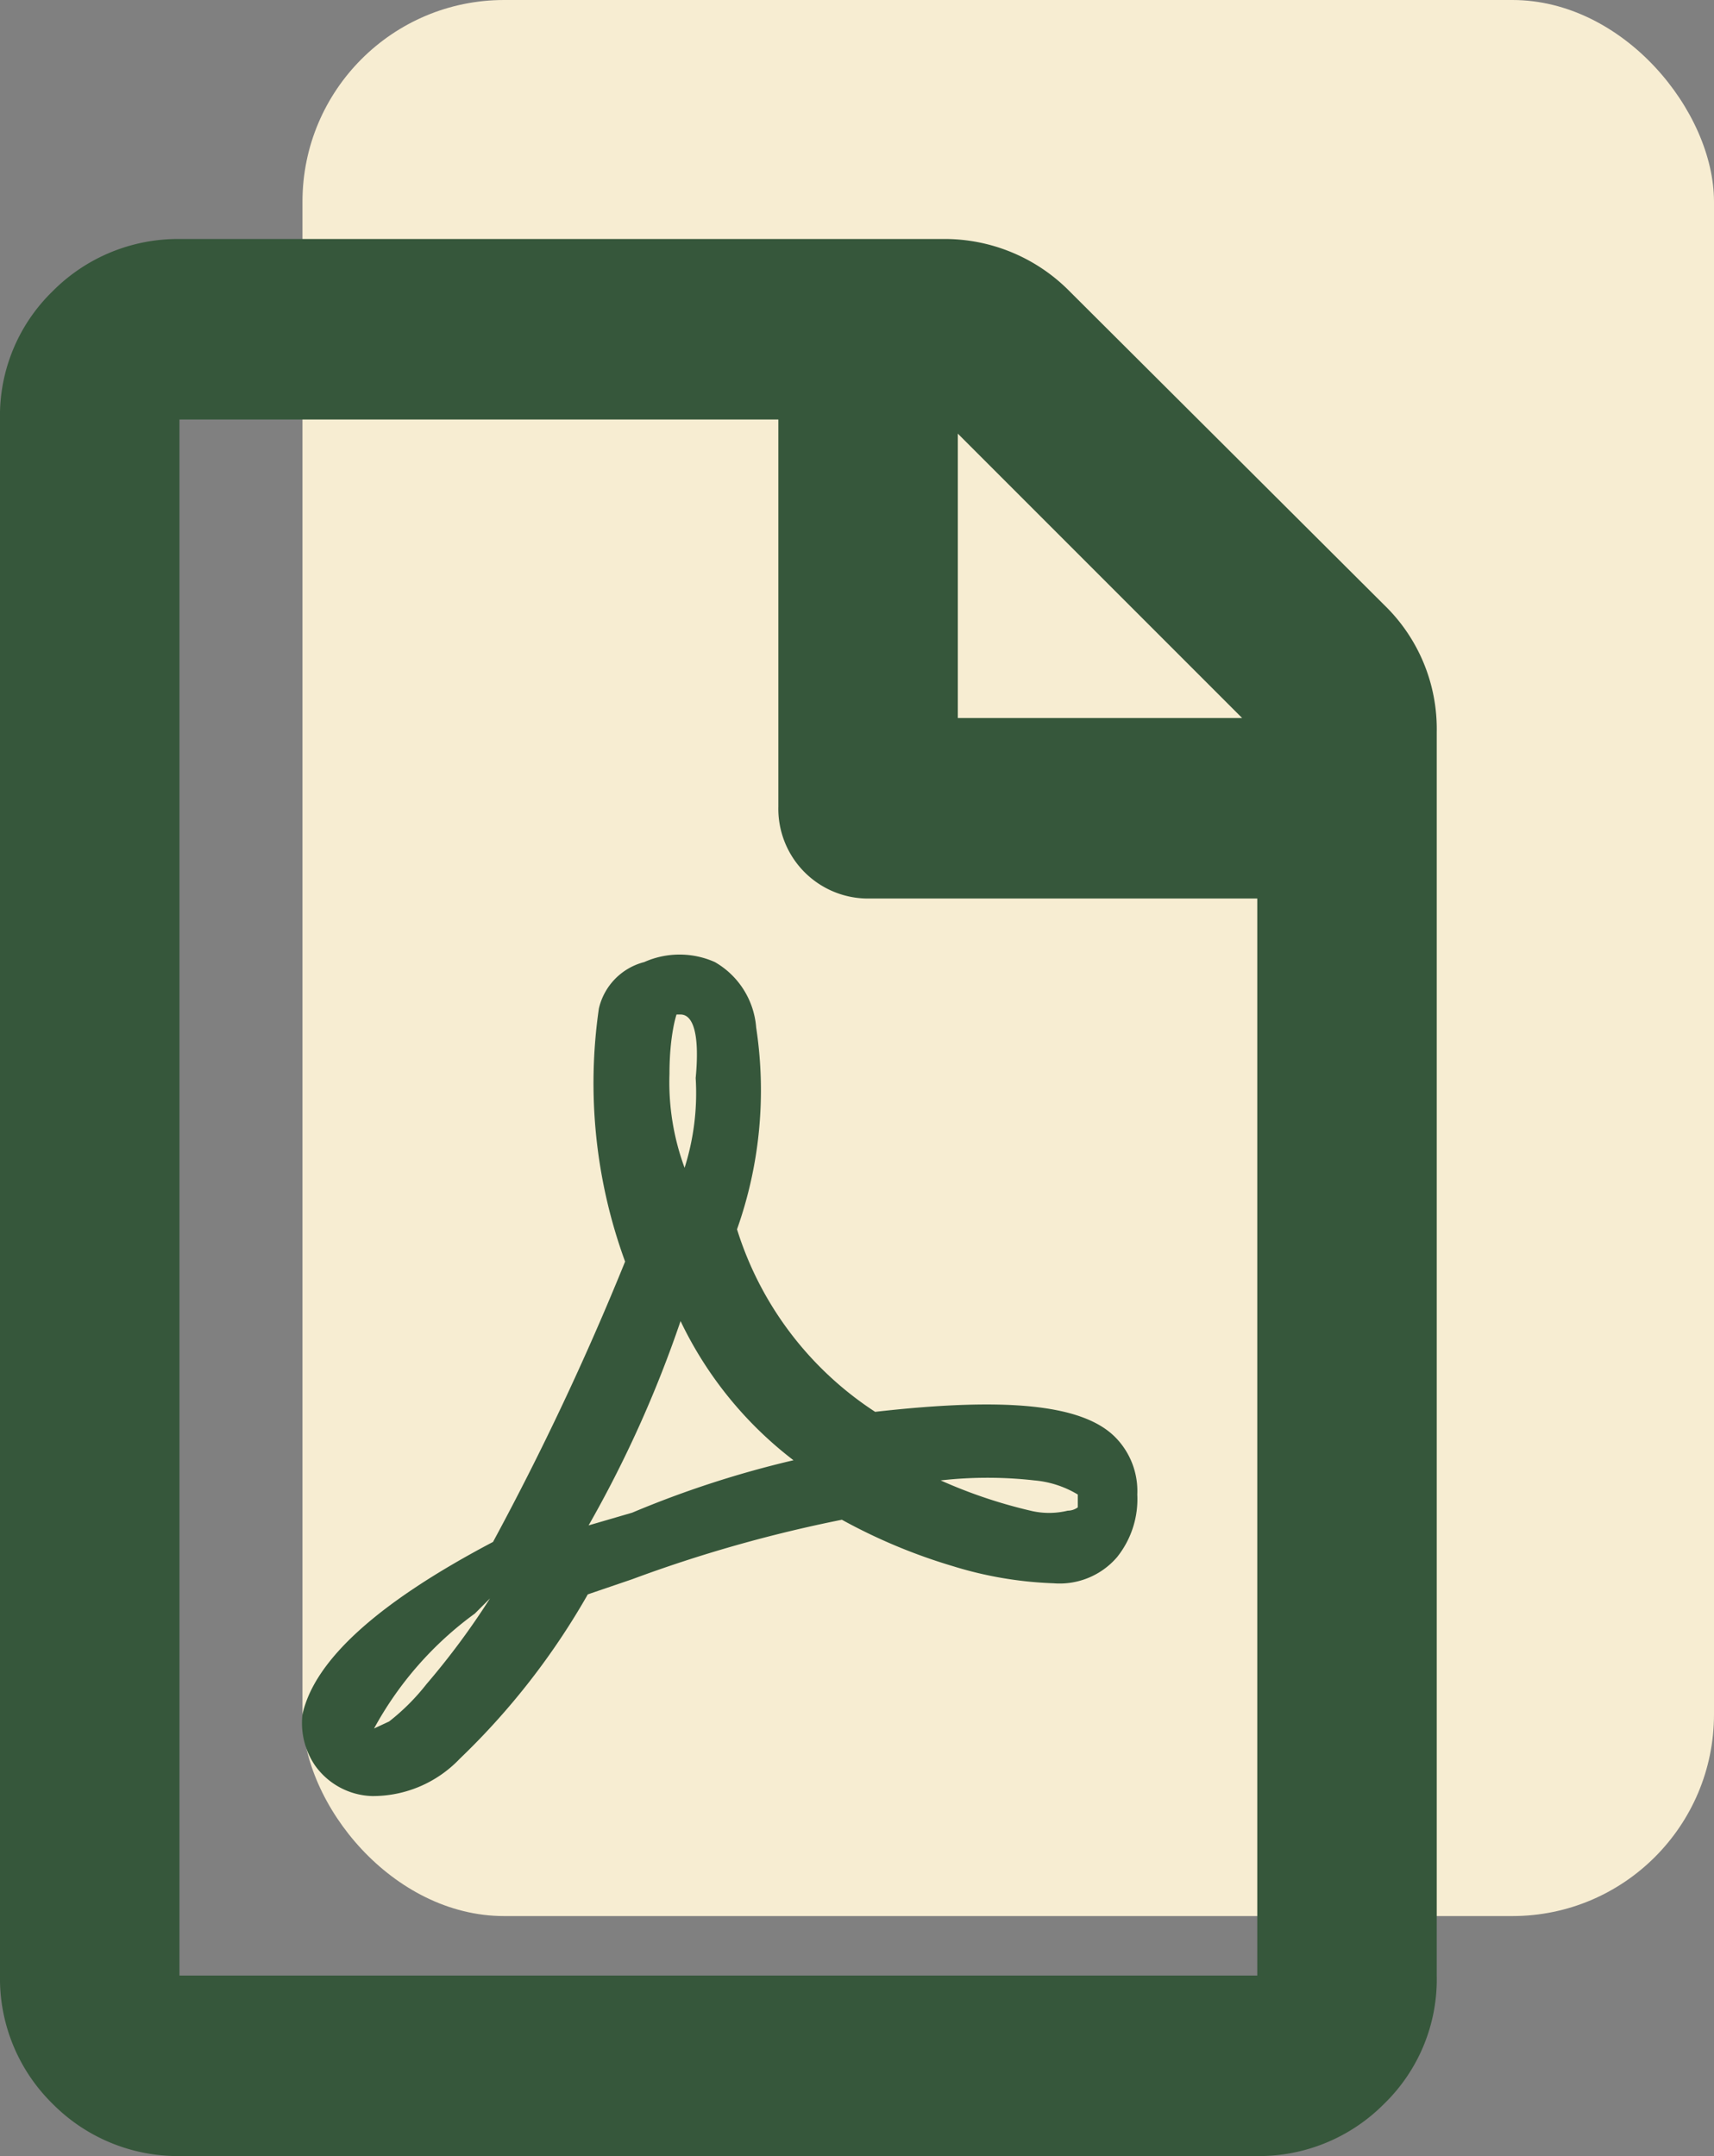
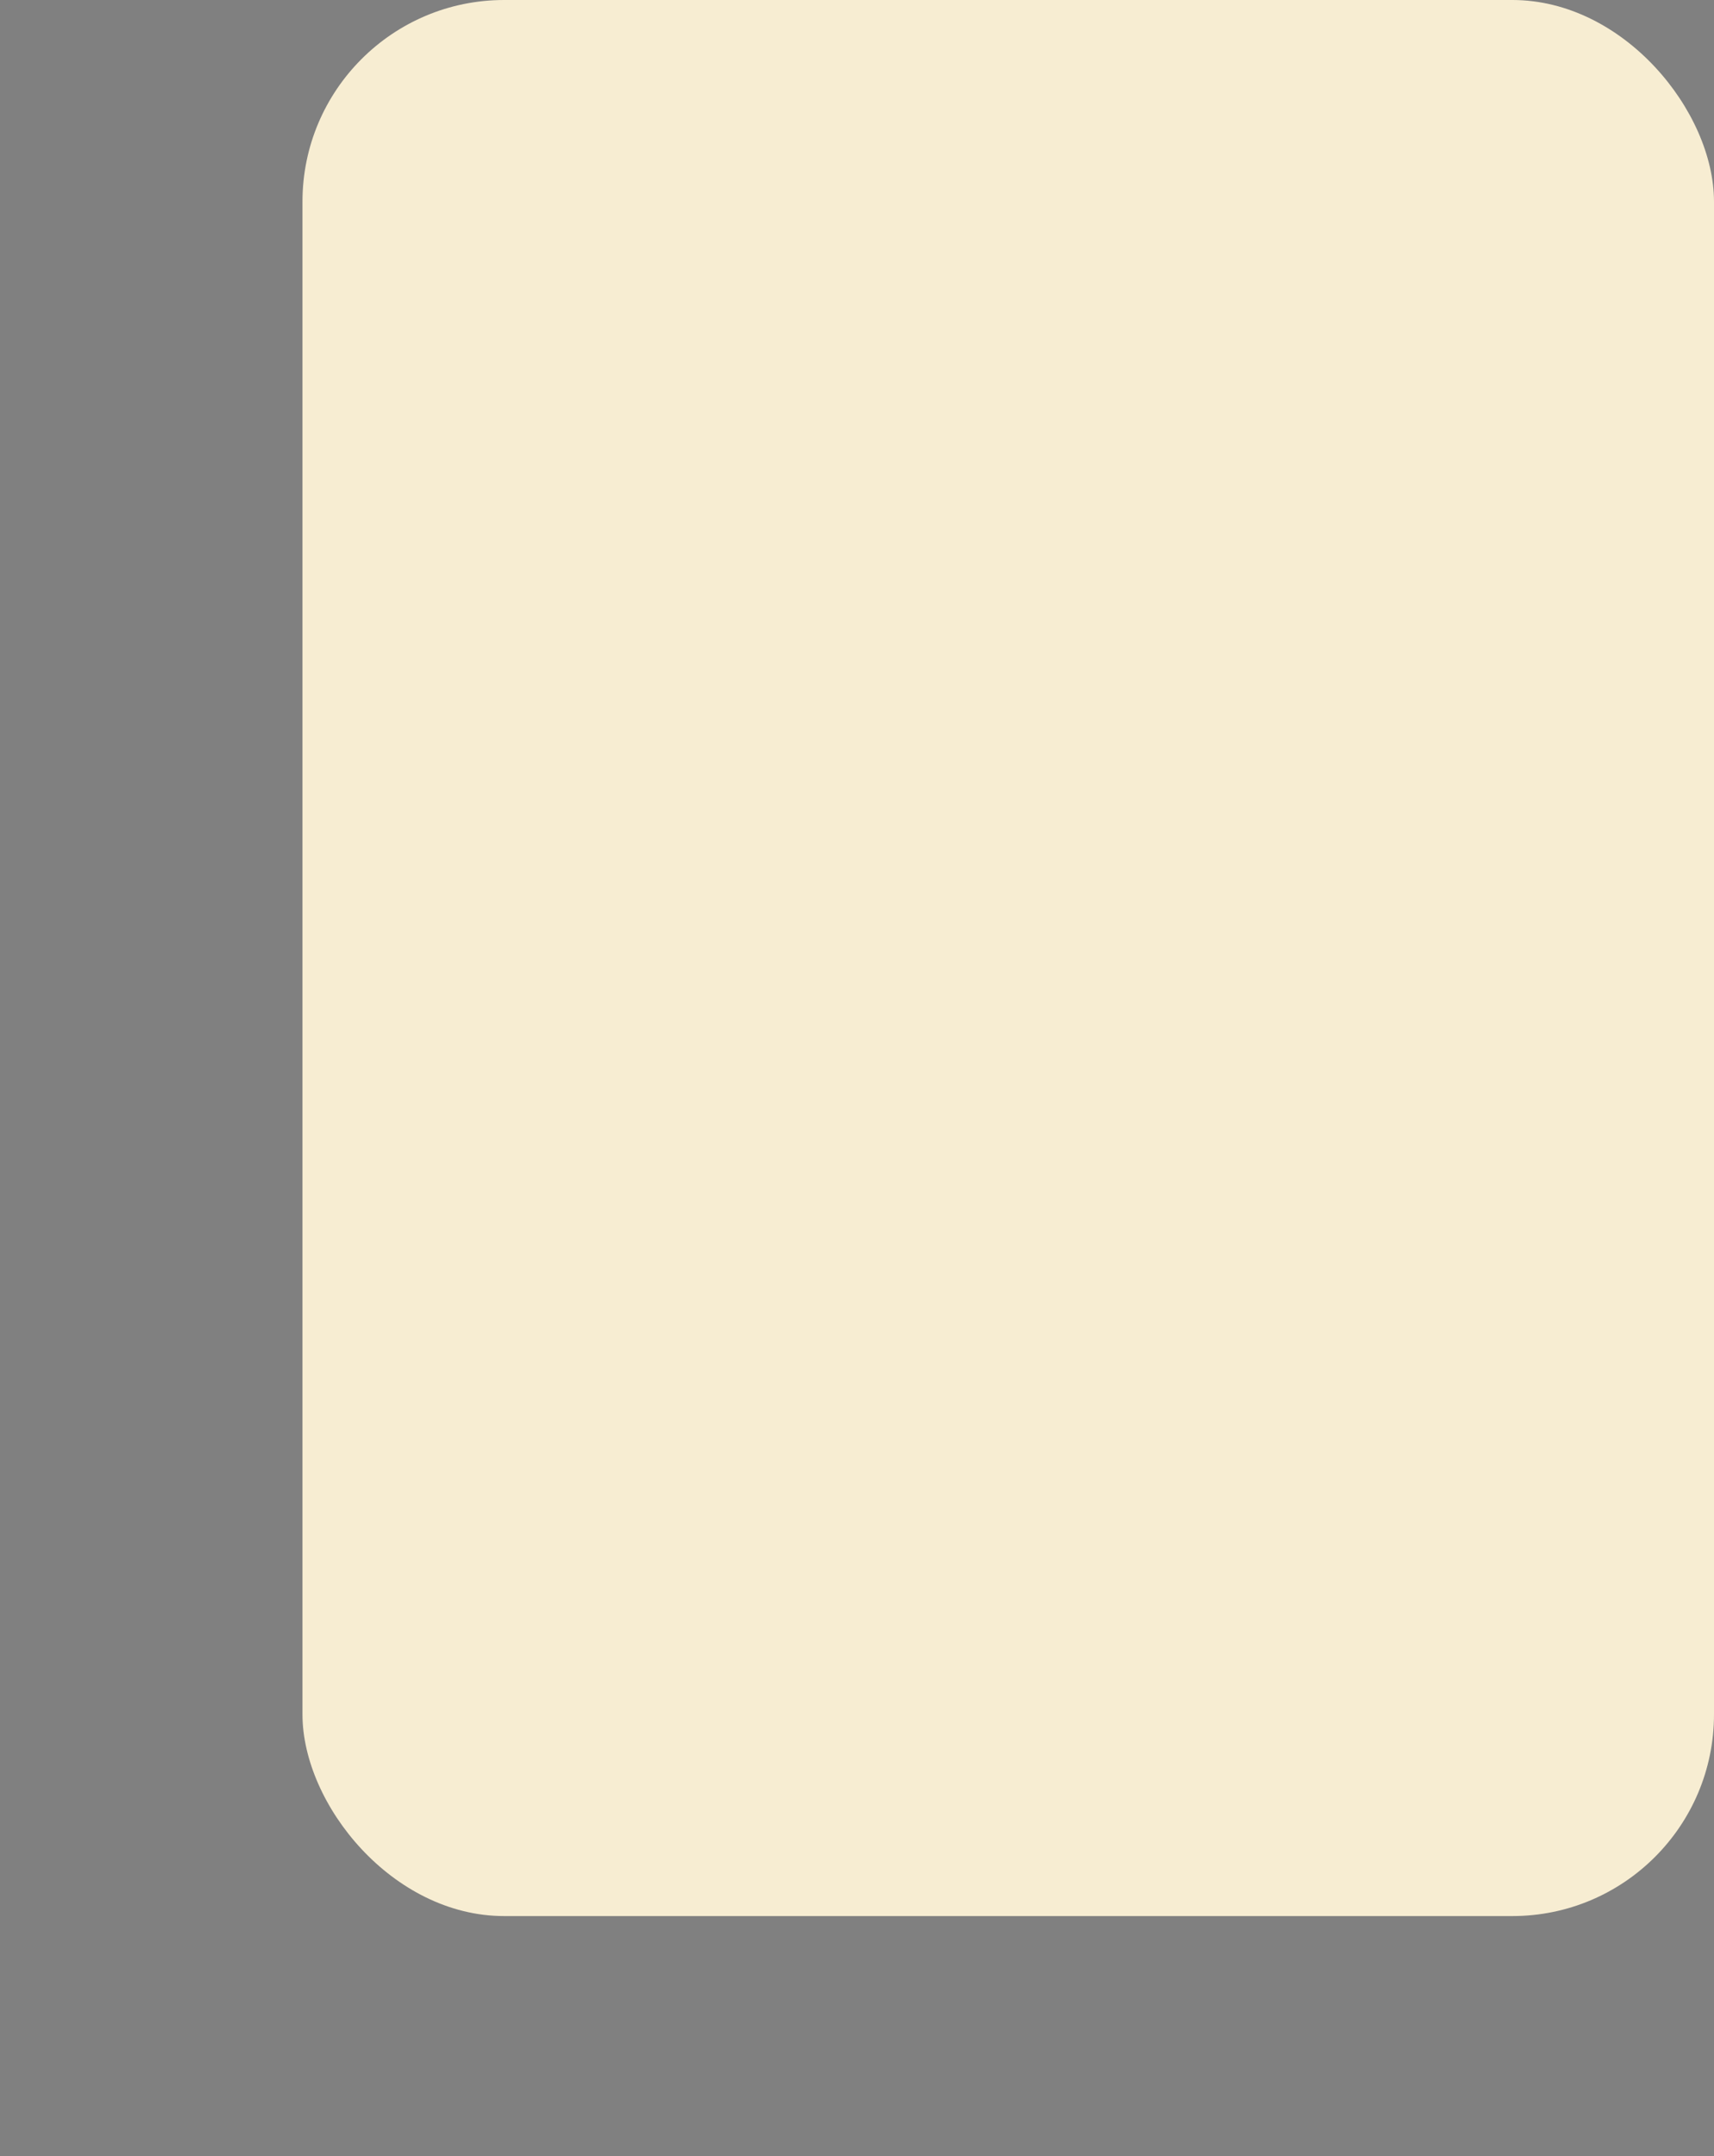
<svg xmlns="http://www.w3.org/2000/svg" viewBox="0 0 17 21.38">
  <rect x="0" y="0" width="17" height="21.38" fill="#808080" stroke="none" />
  <defs>
    <style>.cls-1{fill:#f7edd2;}.cls-2{fill:#36573b;}</style>
  </defs>
  <title>Asset 16</title>
  <g id="Layer_2" data-name="Layer 2">
    <g id="Layer_5" data-name="Layer 5">
      <rect id="Rectangle_203" data-name="Rectangle 203" class="cls-1" x="3" width="14" height="19" rx="2" />
-       <path id="Path_2117" data-name="Path 2117" class="cls-2" d="M13.73,6a1.71,1.71,0,0,1,.52,1.26V19.59a1.72,1.72,0,0,1-.52,1.27,1.75,1.75,0,0,1-1.26.52H1.78a1.75,1.75,0,0,1-1.26-.52A1.74,1.74,0,0,1,0,19.59V4.16A1.72,1.72,0,0,1,.52,2.89a1.75,1.75,0,0,1,1.26-.52H9.35a1.74,1.74,0,0,1,1.26.52ZM12.32,7.12,9.5,4.3V7.12ZM1.78,19.59H12.47V8.91H8.61A.89.89,0,0,1,7.72,8V4.16H1.78Zm9.28-5.34a.76.76,0,0,1,.22.57.92.92,0,0,1-.2.62.75.75,0,0,1-.63.26,3.81,3.81,0,0,1-1-.17,5.57,5.57,0,0,1-1.1-.46,13.69,13.69,0,0,0-2.08.59l-.44.15a7.16,7.16,0,0,1-1.27,1.63,1.19,1.19,0,0,1-.87.37.72.72,0,0,1-.57-.31A.75.75,0,0,1,3,17q.18-.81,1.89-1.71A27.76,27.76,0,0,0,6.2,12.51,5.15,5.15,0,0,1,5.94,10a.62.62,0,0,1,.45-.46.86.86,0,0,1,.7,0,.82.82,0,0,1,.41.65,4.12,4.12,0,0,1-.19,2v0A3.35,3.35,0,0,0,8.68,14C10,13.85,10.74,13.93,11.06,14.25ZM3.71,17.14s0,0,.15-.07a2.16,2.16,0,0,0,.37-.37,7.47,7.47,0,0,0,.63-.85L4.71,16A3.45,3.45,0,0,0,3.71,17.14Zm3-7.08s-.07.2-.07.59a2.45,2.45,0,0,0,.15.93,2.45,2.45,0,0,0,.11-.89C6.94,10.27,6.88,10.06,6.75,10.06Zm-.92,5.08L6.27,15a10,10,0,0,1,1.6-.52A3.8,3.8,0,0,1,6.75,13.1,11.69,11.69,0,0,1,5.83,15.14Zm4.9-.19s0-.06,0-.13a1,1,0,0,0-.43-.14,4.13,4.13,0,0,0-.93,0,4.91,4.91,0,0,0,.89.3.78.78,0,0,0,.37,0,.17.17,0,0,0,.12-.05Z" />
    </g>
  </g>
</svg>